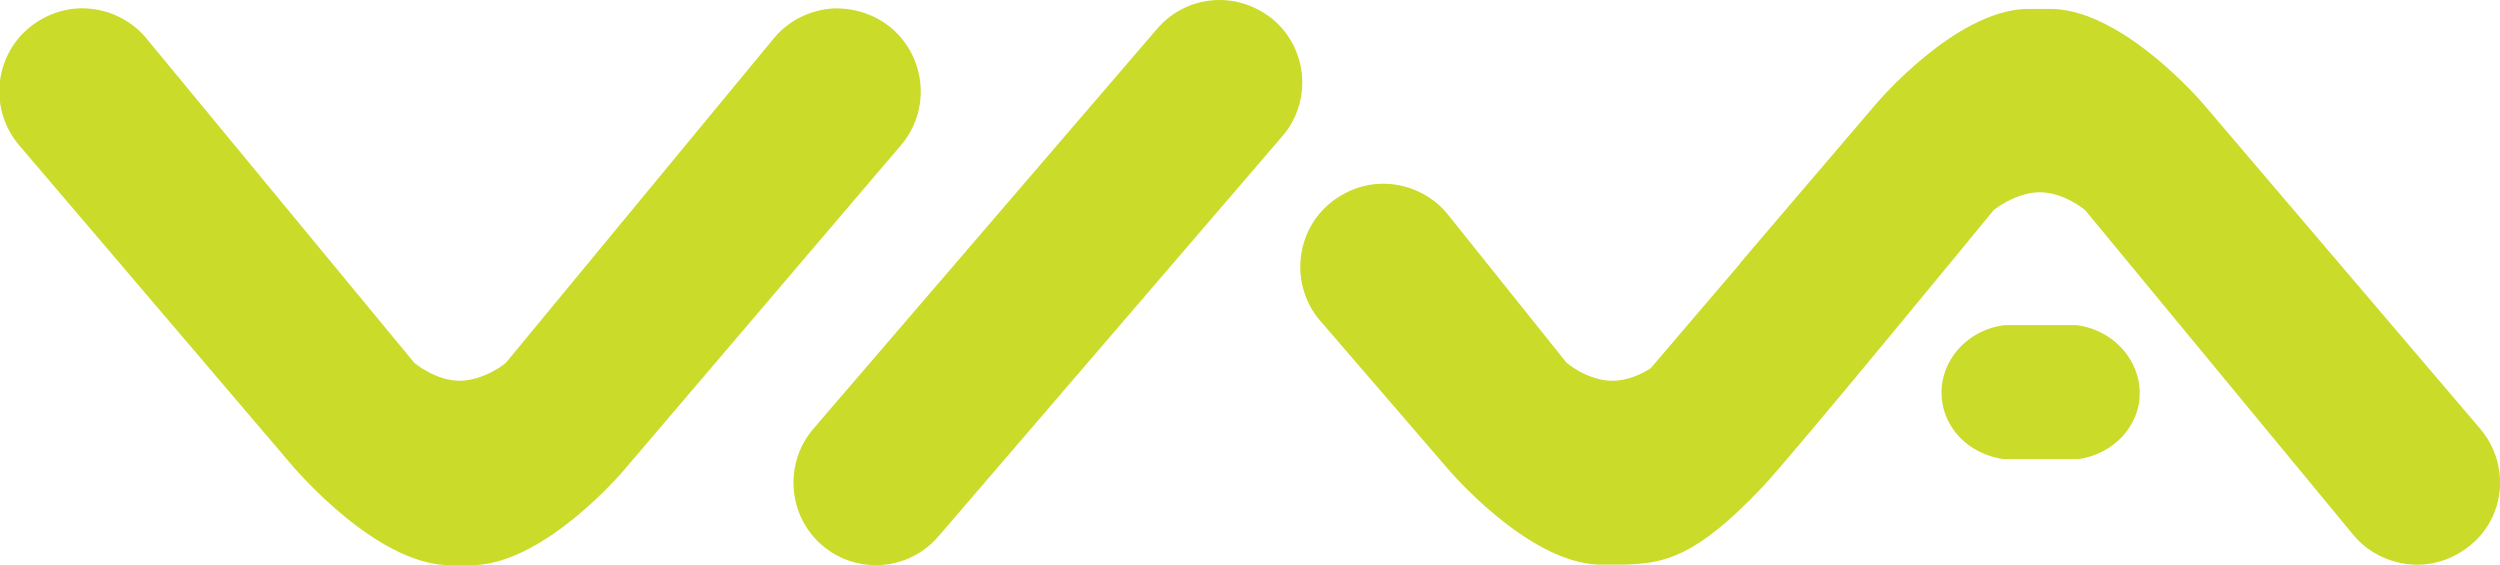
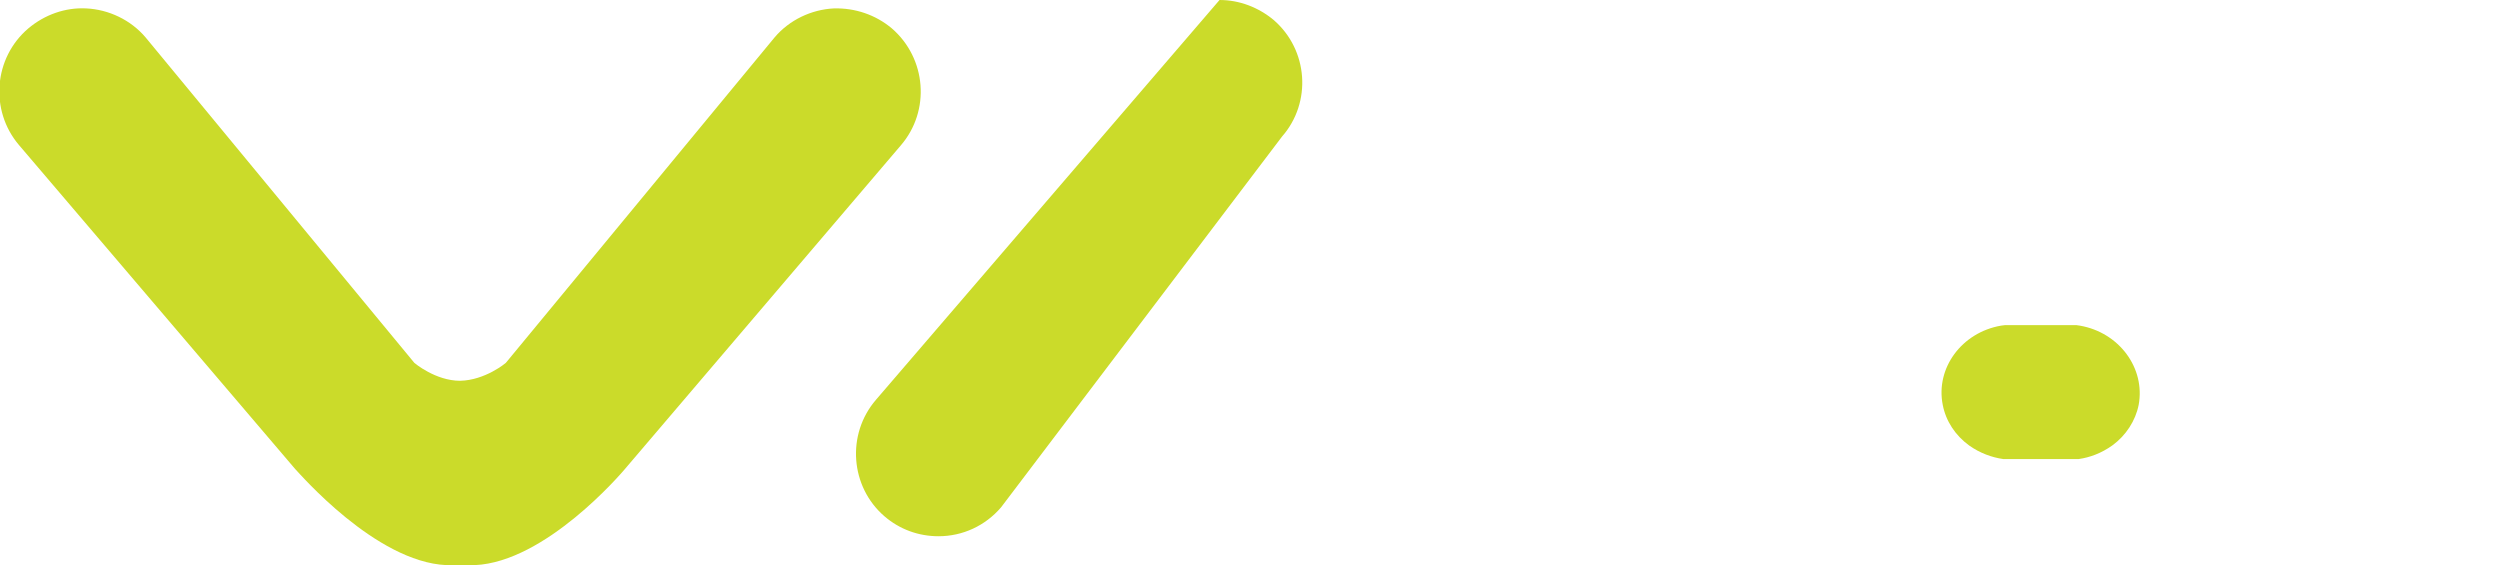
<svg xmlns="http://www.w3.org/2000/svg" version="1.1" baseProfile="tiny" id="Layer_1" x="0px" y="0px" viewBox="0 0 476 107.6" xml:space="preserve">
  <g>
    <g>
-       <path fill="#CBDB2A" d="M242.5,3.8C239.6,1.4,236,0,232.2,0c-4.6,0-8.9,2-11.9,5.5l-65.4,76.1c-5.7,6.6-4.9,16.6,1.6,22.2    c2.9,2.5,6.5,3.8,10.3,3.8c4.6,0,8.9-2,11.9-5.5L244.1,26C249.8,19.5,249.1,9.5,242.5,3.8z" />
+       <path fill="#CBDB2A" d="M242.5,3.8C239.6,1.4,236,0,232.2,0l-65.4,76.1c-5.7,6.6-4.9,16.6,1.6,22.2    c2.9,2.5,6.5,3.8,10.3,3.8c4.6,0,8.9-2,11.9-5.5L244.1,26C249.8,19.5,249.1,9.5,242.5,3.8z" />
      <path fill="#CBDB2A" d="M169.8,5.4c-3.1-2.6-7-3.9-11-3.8c-4.3,0.2-8.5,2.2-11.3,5.5l-51.2,62c0,0-3.9,3.3-8.7,3.4    c-4.7,0-8.7-3.4-8.7-3.4l-51.2-62c-2.8-3.3-7-5.3-11.3-5.5c-4-0.2-7.9,1.2-11,3.8C-1.2,11-2,21,3.6,27.6l52.6,61.7    C57,90.1,71.5,107,85,107.6c0.9,0,1.8,0,2.7,0c0.9,0,1.8,0,2.7,0c13.5-0.6,27.9-17.5,28.5-18.2l52.6-61.7    C177.2,21.1,176.4,11.1,169.8,5.4z" />
-       <path fill="#CBDB2A" d="M472.2,81.6l-52.6-61.7C419,19.2,404.5,2.3,391,1.7c-0.9,0-1.8,0-2.7,0c-0.9,0-1.8,0-2.7,0    c-13.5,0.6-27.9,17.5-28.5,18.2L331.4,50l0,0l-0.1,0.2l-17,19.9c-1.5,1-4.3,2.4-7.3,2.4c-4.7,0-8.7-3.4-8.7-3.4l-22.9-28.6    c-2.8-3.3-7-5.3-11.3-5.5c-4-0.2-7.9,1.2-11,3.8c-6.6,5.6-7.4,15.6-1.8,22.2l24.4,28.3c0.6,0.7,15.1,17.6,28.5,18.2    c0.9,0,1.8,0,2.7,0c0.9,0,1.8,0,2.7,0c7.3-0.3,13.2-1.3,25.9-14.7c5.9-6.2,44.1-52.8,44.1-52.8s4-3.3,8.7-3.4    c4.7,0,8.7,3.4,8.7,3.4l51.2,62c2.8,3.3,7,5.3,11.3,5.5c4,0.2,7.9-1.2,11-3.8C477.1,98.2,477.9,88.3,472.2,81.6z" />
      <path fill="#CBDB2A" d="M396,62l-0.7-0.1h-13.5L381,62c-7.5,1.3-12.5,8.1-11.1,15.1c0.6,3.1,2.4,5.8,5,7.7    c2.1,1.5,4.4,2.3,6.5,2.6l0,0l0,0c0.1,0,0.4,0,0.4,0h13.7h0.3c2.1-0.3,4.3-1.1,6.4-2.6c2.6-1.9,4.4-4.7,5-7.7    C408.5,70.1,403.5,63.3,396,62z" />
    </g>
  </g>
</svg>